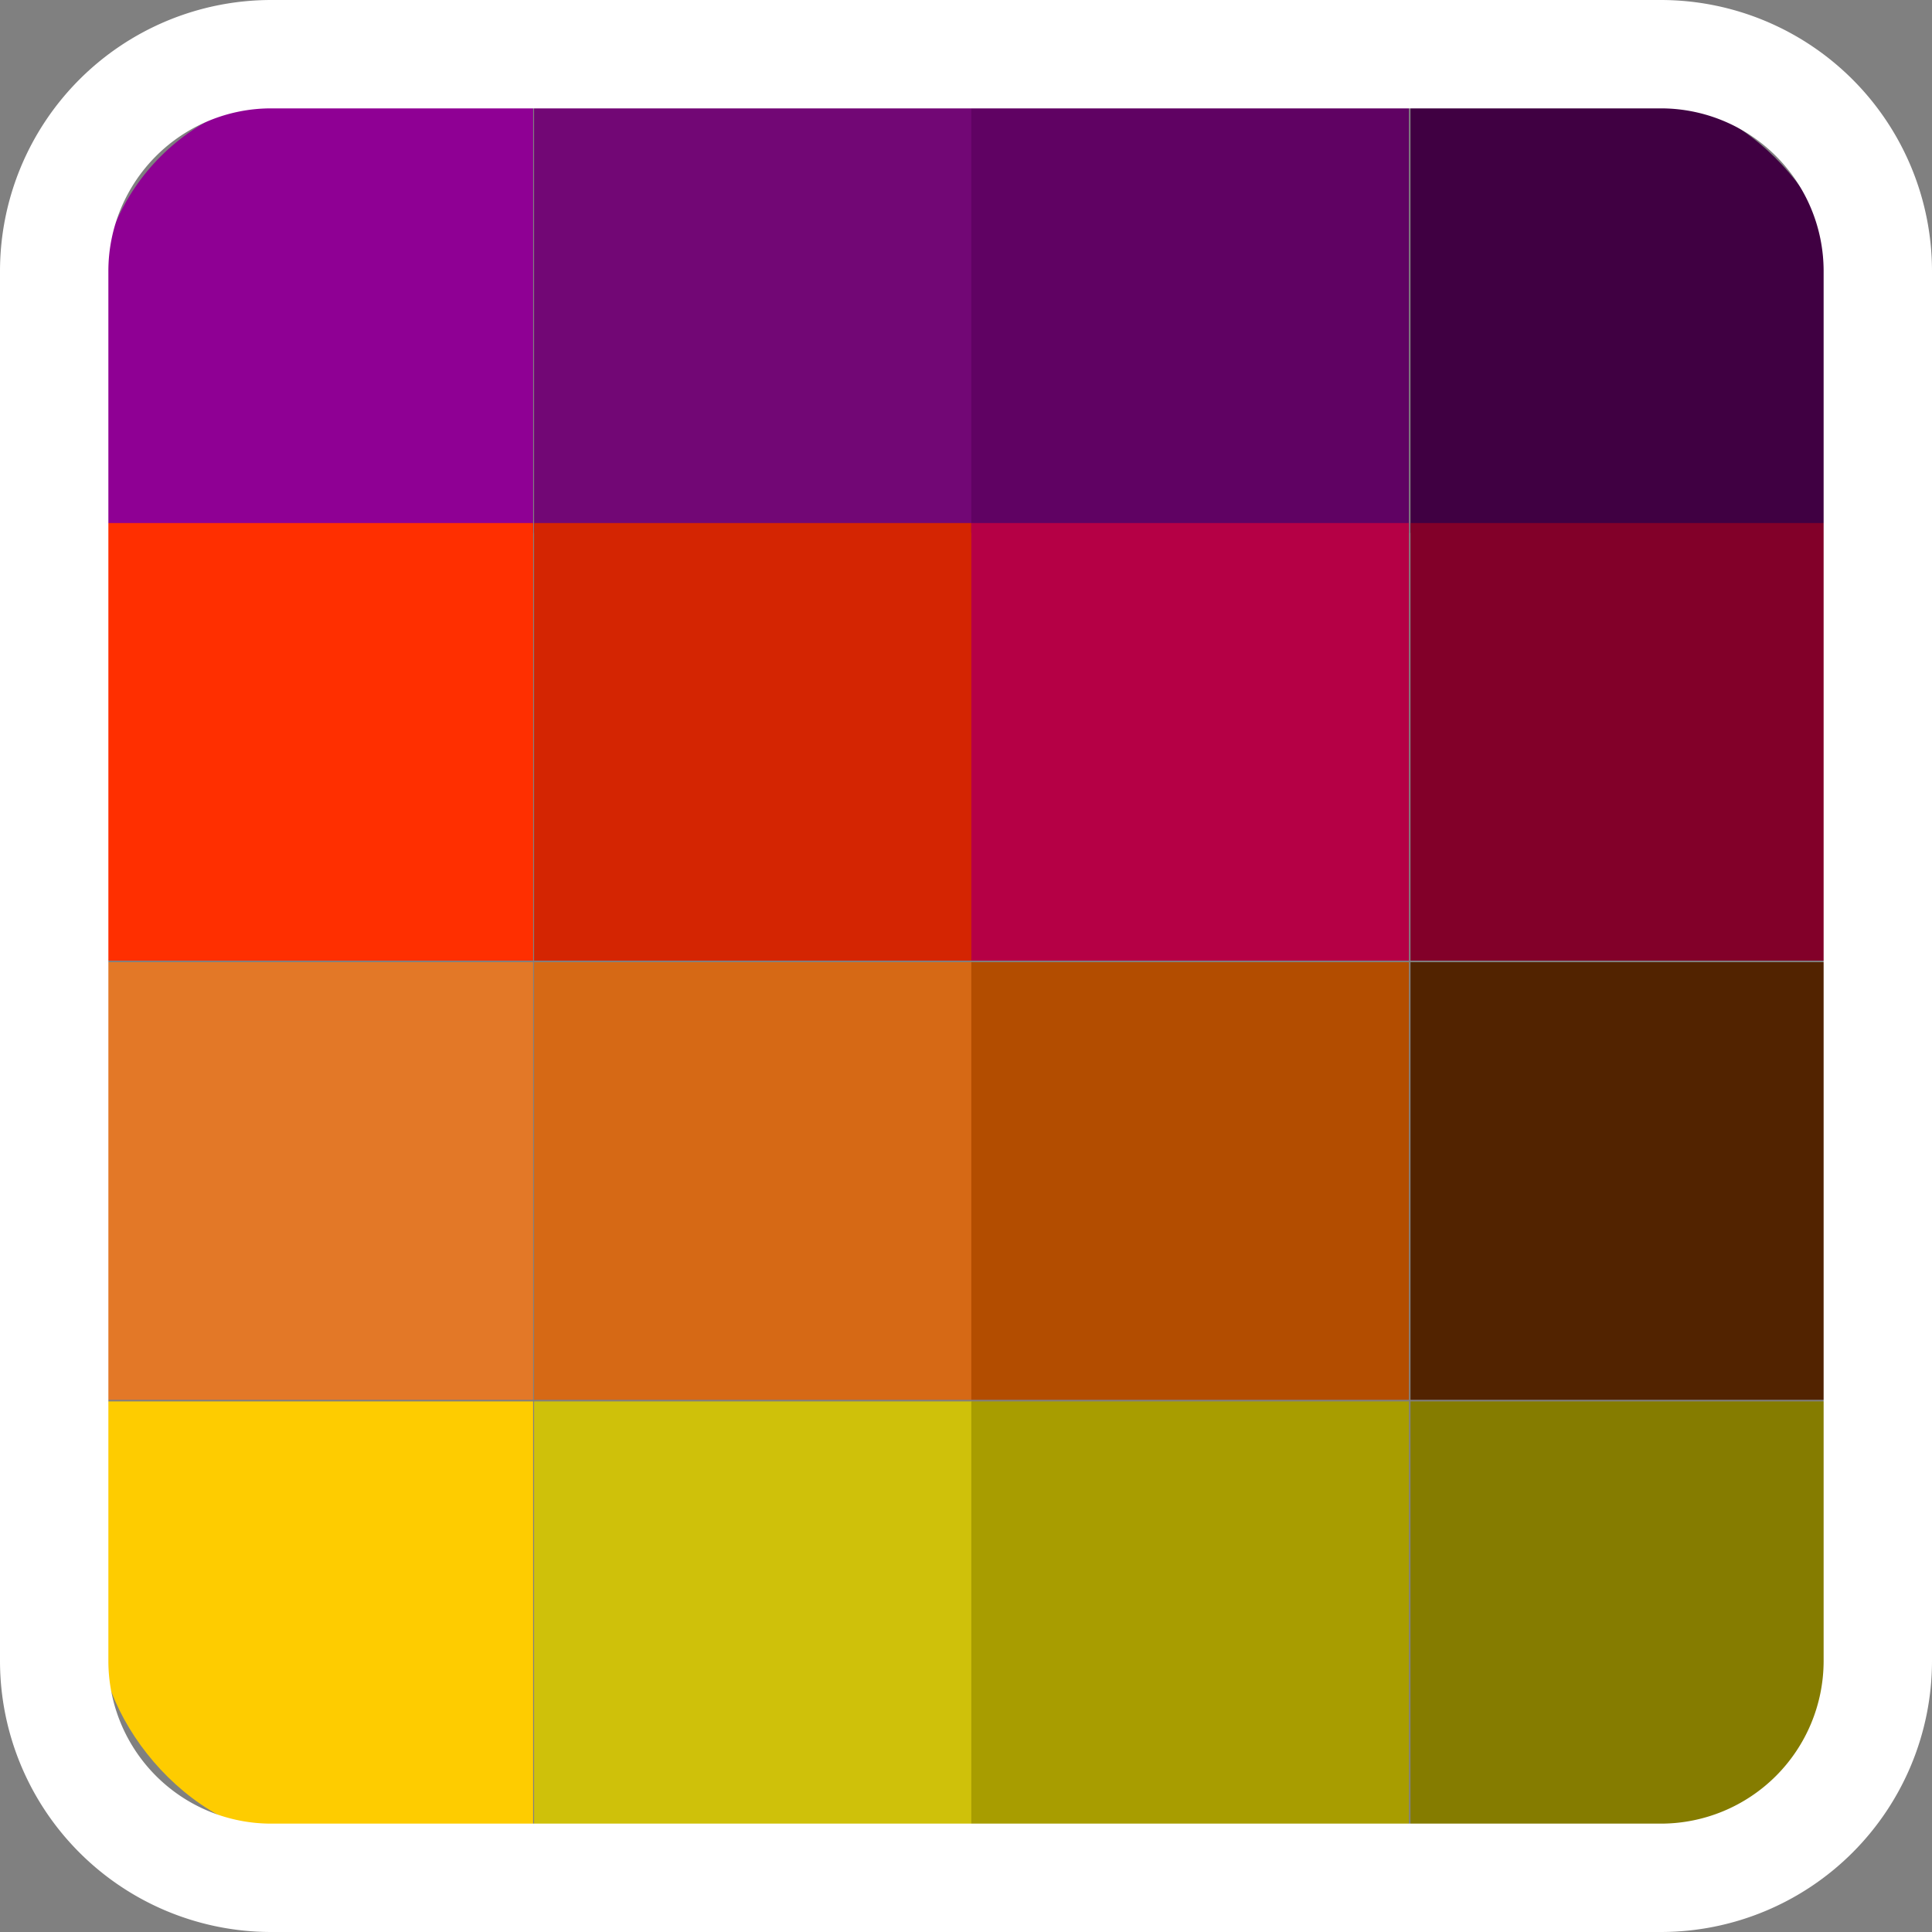
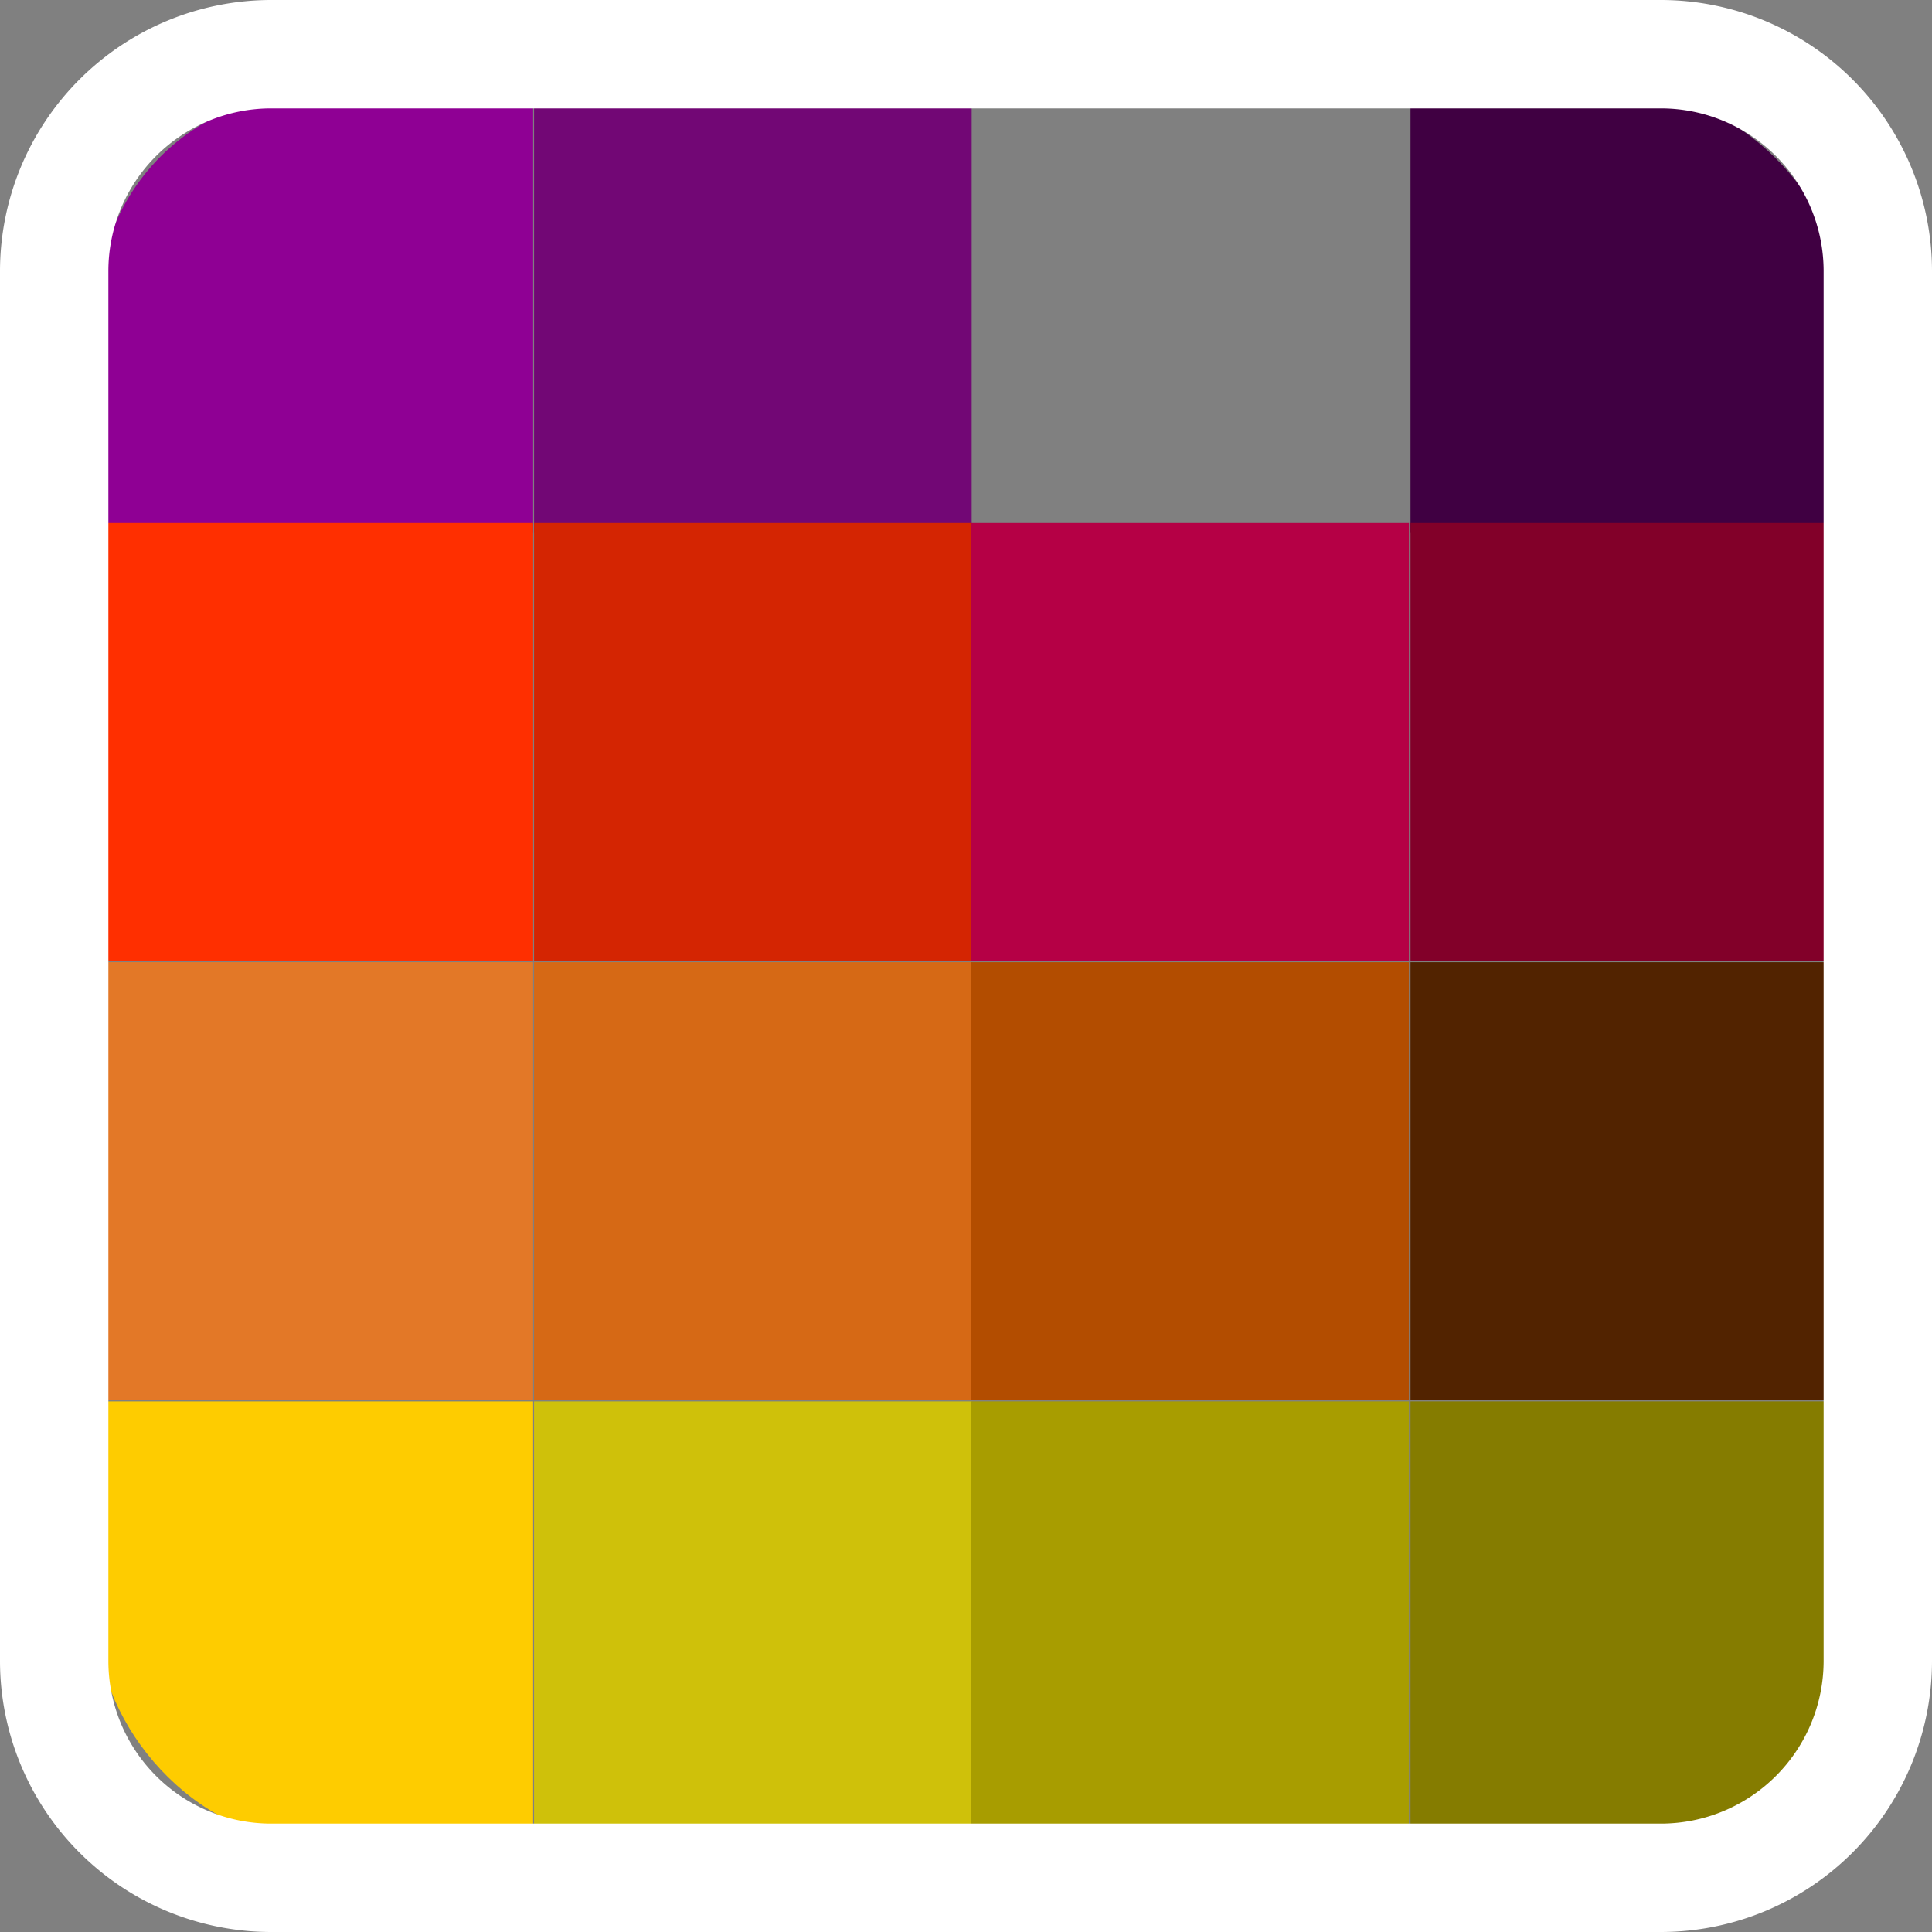
<svg xmlns="http://www.w3.org/2000/svg" id="heatmap" width="26.741" height="26.741" viewBox="0 0 26.741 26.741">
  <rect x="0" y="0" width="26.741" height="26.741" fill="#808080" stroke="none" />
  <defs>
    <clipPath id="clip-path">
      <rect id="Rectangle_655" data-name="Rectangle 655" width="24.16" height="24.161" rx="2.934" fill="none" />
    </clipPath>
    <clipPath id="clip-path-2">
      <rect id="Rectangle_656" data-name="Rectangle 656" width="26.741" height="26.741" fill="none" />
    </clipPath>
  </defs>
  <g id="Group_566" data-name="Group 566" transform="translate(1.364 1.306)">
    <g id="Group_565" data-name="Group 565" clip-path="url(#clip-path)">
      <rect id="Rectangle_639" data-name="Rectangle 639" width="6.057" height="6.057" transform="translate(-0.042 0.013)" fill="#8f0094" />
      <rect id="Rectangle_640" data-name="Rectangle 640" width="6.057" height="6.057" transform="translate(-0.042 5.933)" fill="#ff2f00" />
      <rect id="Rectangle_641" data-name="Rectangle 641" width="6.057" height="6.057" transform="translate(-0.042 12.012)" fill="#e37827" />
      <rect id="Rectangle_642" data-name="Rectangle 642" width="6.057" height="6.057" transform="translate(-0.042 18.091)" fill="#fecc00" />
      <rect id="Rectangle_643" data-name="Rectangle 643" width="6.057" height="6.057" transform="translate(6.028 0.013)" fill="#720775" />
      <rect id="Rectangle_644" data-name="Rectangle 644" width="6.057" height="6.057" transform="translate(6.028 5.933)" fill="#d42502" />
      <rect id="Rectangle_645" data-name="Rectangle 645" width="6.057" height="6.057" transform="translate(6.028 12.012)" fill="#d66915" />
      <rect id="Rectangle_646" data-name="Rectangle 646" width="6.057" height="6.057" transform="translate(6.028 18.091)" fill="#cfc10a" />
-       <rect id="Rectangle_647" data-name="Rectangle 647" width="6.057" height="6.057" transform="translate(12.08 0.013)" fill="#600263" />
      <rect id="Rectangle_648" data-name="Rectangle 648" width="6.057" height="6.057" transform="translate(12.08 5.933)" fill="#b50045" />
      <rect id="Rectangle_649" data-name="Rectangle 649" width="6.057" height="6.057" transform="translate(12.08 12.012)" fill="#b34d00" />
      <rect id="Rectangle_650" data-name="Rectangle 650" width="6.057" height="6.057" transform="translate(12.08 18.091)" fill="#a89d00" />
      <rect id="Rectangle_651" data-name="Rectangle 651" width="6.057" height="6.057" transform="translate(18.159 0.013)" fill="#400042" />
      <rect id="Rectangle_652" data-name="Rectangle 652" width="6.057" height="6.057" transform="translate(18.159 5.933)" fill="#820029" />
      <rect id="Rectangle_653" data-name="Rectangle 653" width="6.057" height="6.057" transform="translate(18.159 12.012)" fill="#522300" />
      <rect id="Rectangle_654" data-name="Rectangle 654" width="6.057" height="6.057" transform="translate(18.159 18.091)" fill="#857c00" />
    </g>
  </g>
  <g id="Group_568" data-name="Group 568">
    <g id="Group_567" data-name="Group 567" clip-path="url(#clip-path-2)">
      <path id="Path_377" data-name="Path 377" d="M22.991,26.741H3.75A3.754,3.754,0,0,1,0,22.991V3.75A3.755,3.755,0,0,1,3.75,0H22.991a3.755,3.755,0,0,1,3.75,3.75V22.991a3.754,3.754,0,0,1-3.75,3.75M3.75,1.5A2.253,2.253,0,0,0,1.5,3.75V22.991a2.253,2.253,0,0,0,2.25,2.25H22.991a2.253,2.253,0,0,0,2.25-2.25V3.75a2.253,2.253,0,0,0-2.25-2.25Z" transform="translate(0 0)" fill="#fff" />
    </g>
  </g>
</svg>